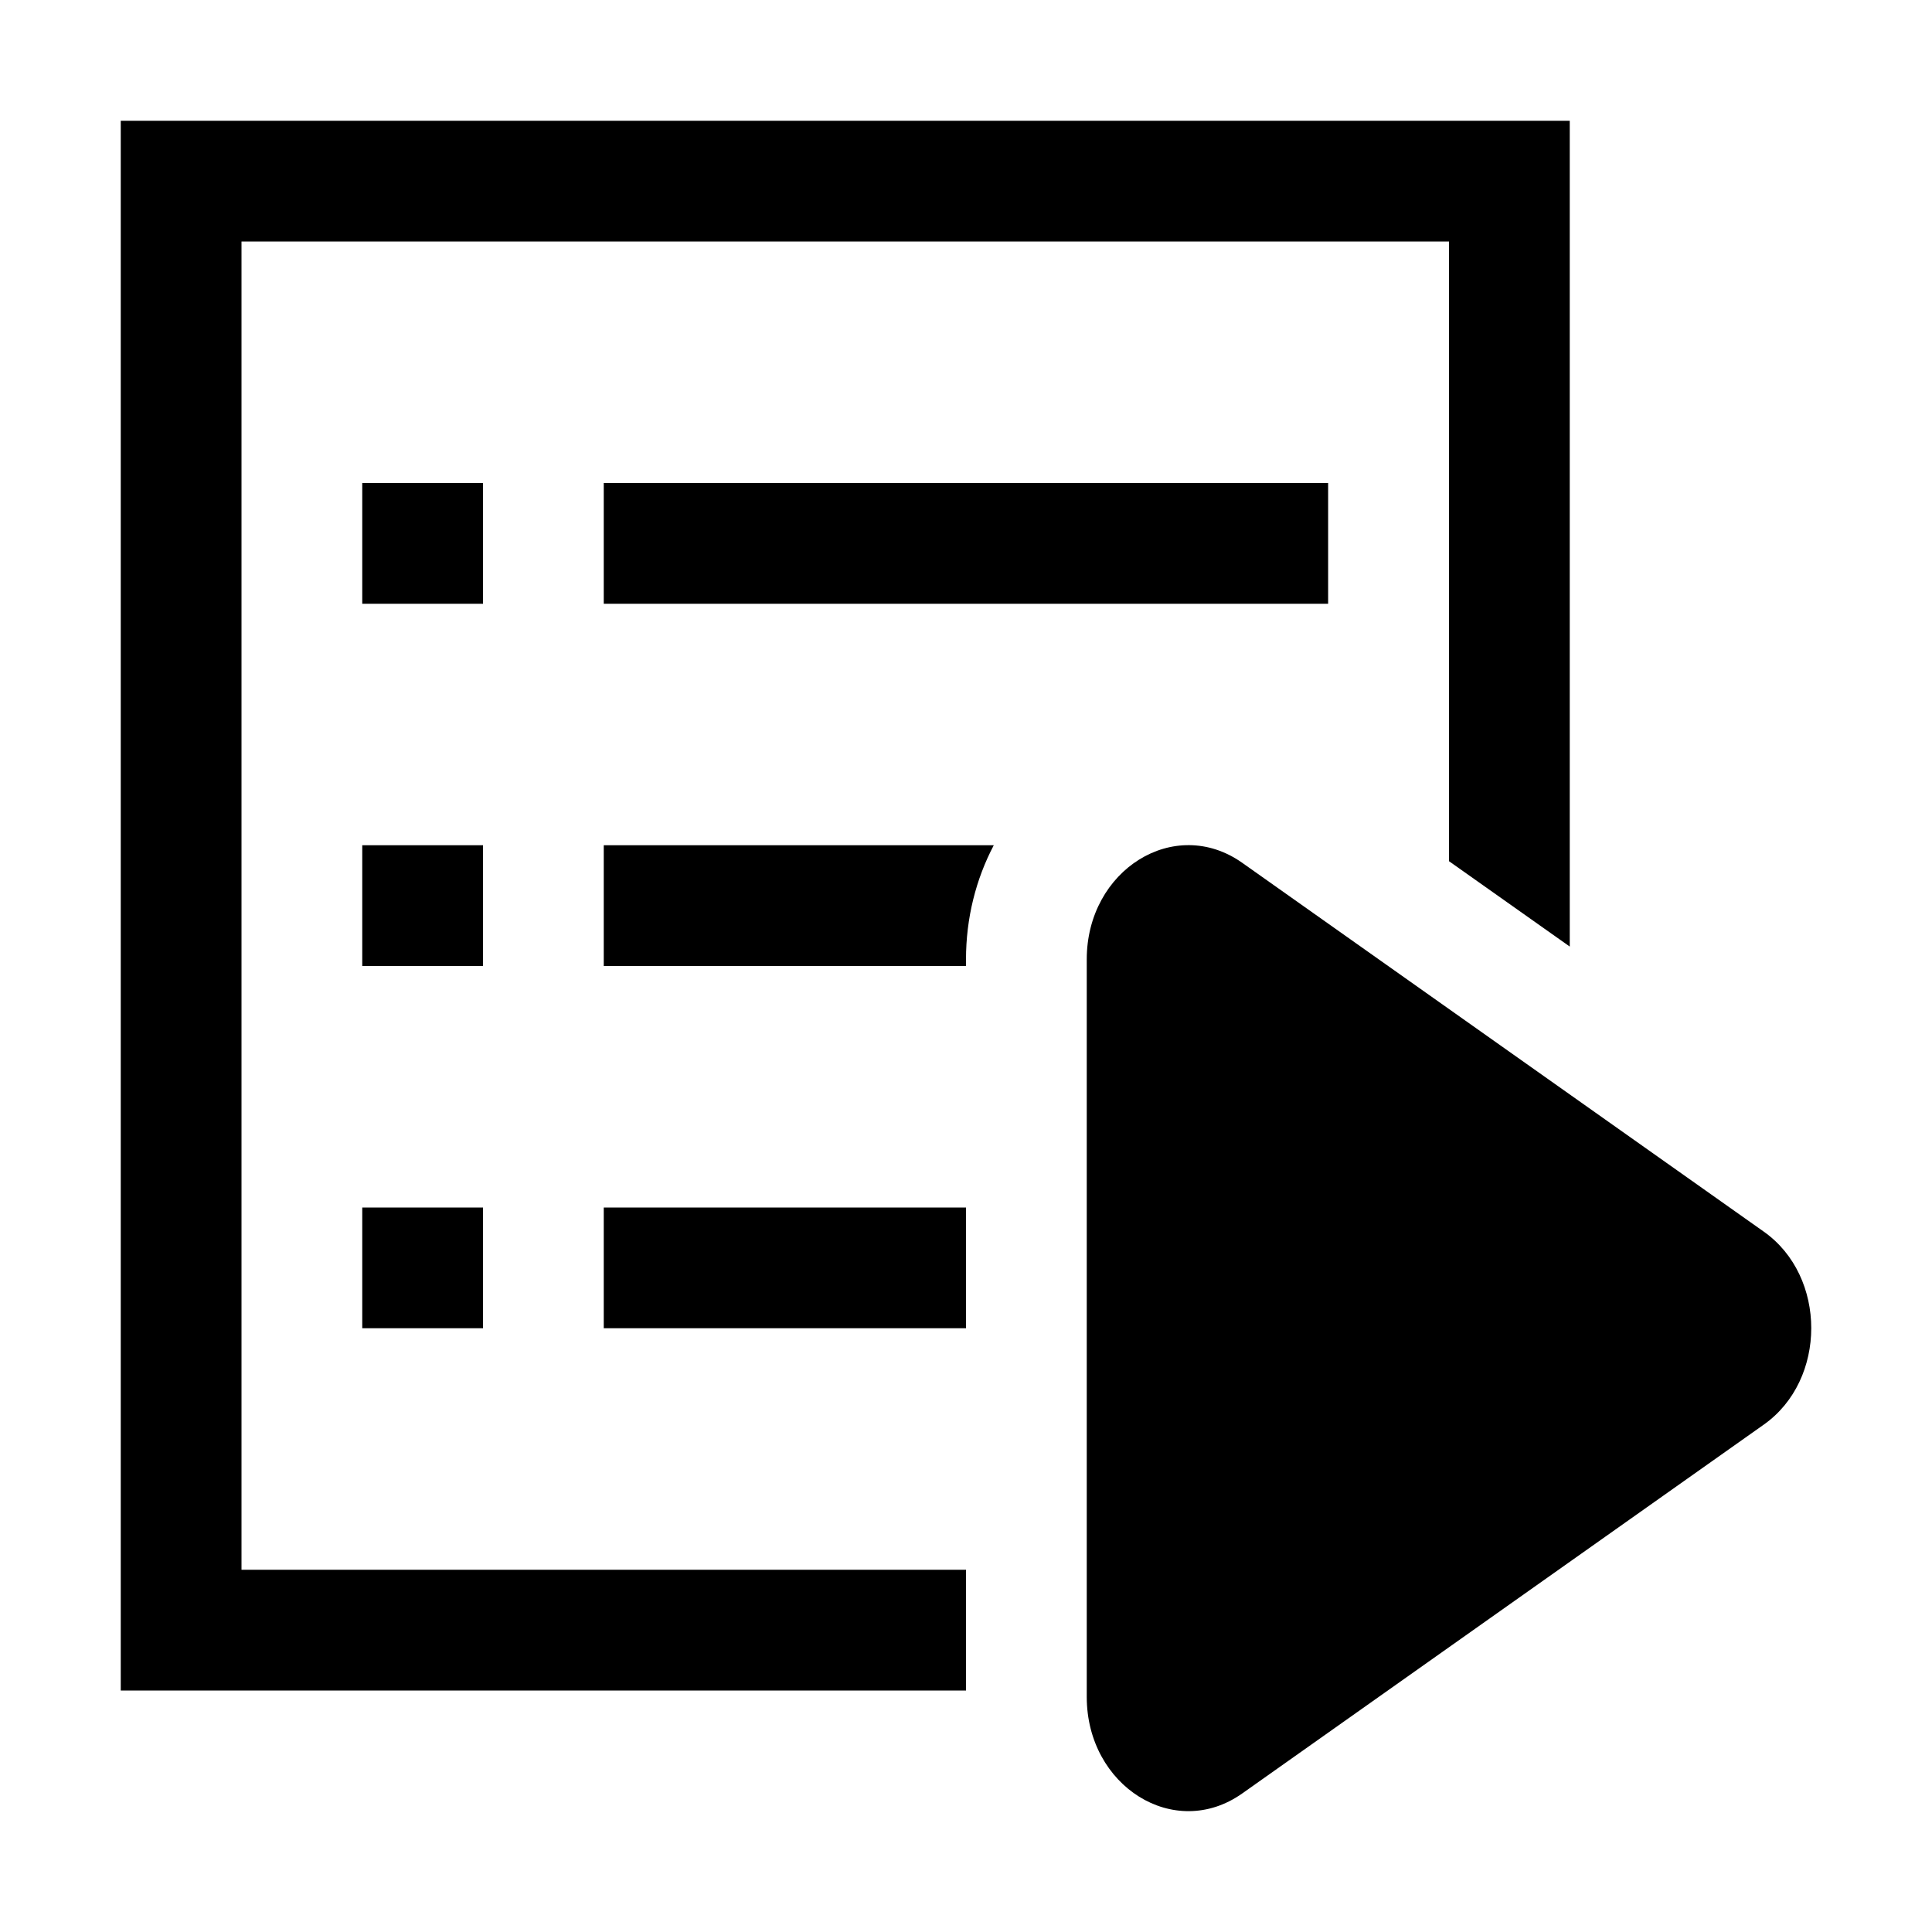
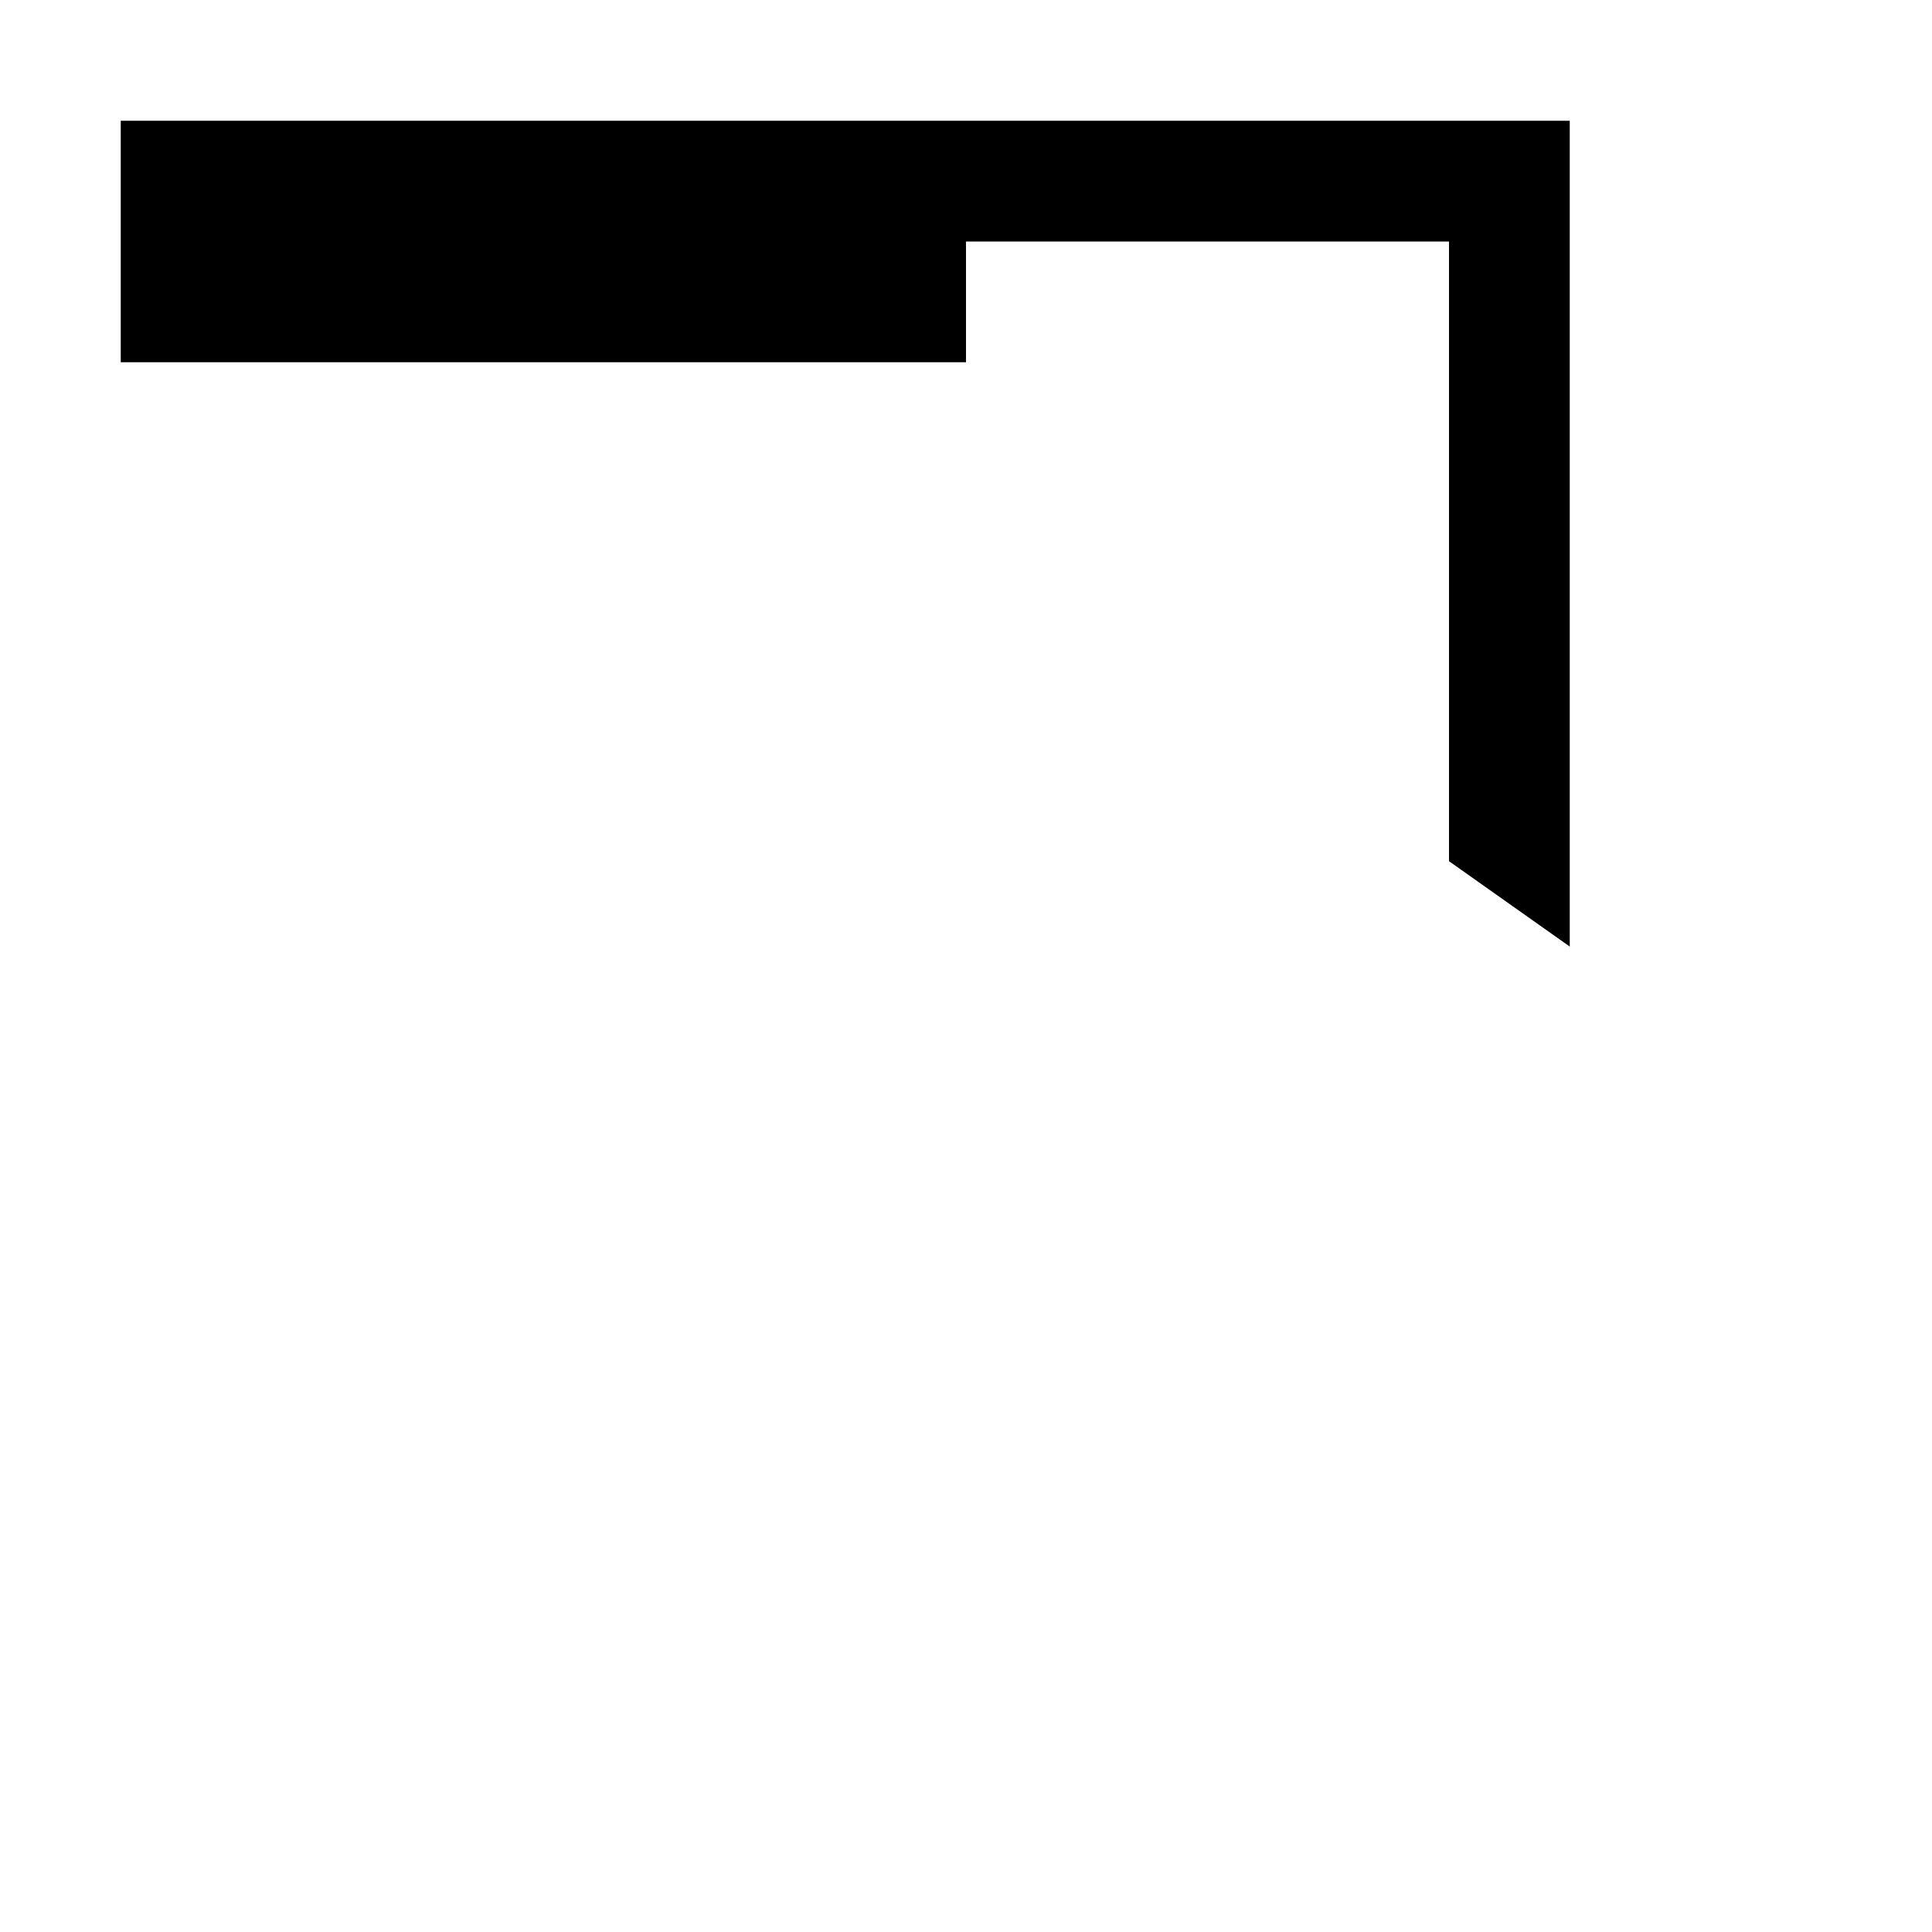
<svg xmlns="http://www.w3.org/2000/svg" width="32" height="32" viewBox="0 0 16 16">
-   <path fill="currentColor" d="M12 2H2v11h6v1H1V1h12v6.839l-1-.707z" />
-   <path fill="currentColor" d="M8 11v-1H5v1zm0-3.055c0-.342.082-.664.23-.945H5v1h3zM5 5h5.999V4H5zM3 4v1h1V4zm0 3v1h1V7zm0 3v1h1v-1zm11.607.2l-4.32-3.055C9.727 6.75 9 7.204 9 7.945v6.108c0 .74.726 1.196 1.287.8l4.32-3.055c.524-.37.524-1.228 0-1.598" />
+   <path fill="currentColor" d="M12 2H2h6v1H1V1h12v6.839l-1-.707z" />
</svg>